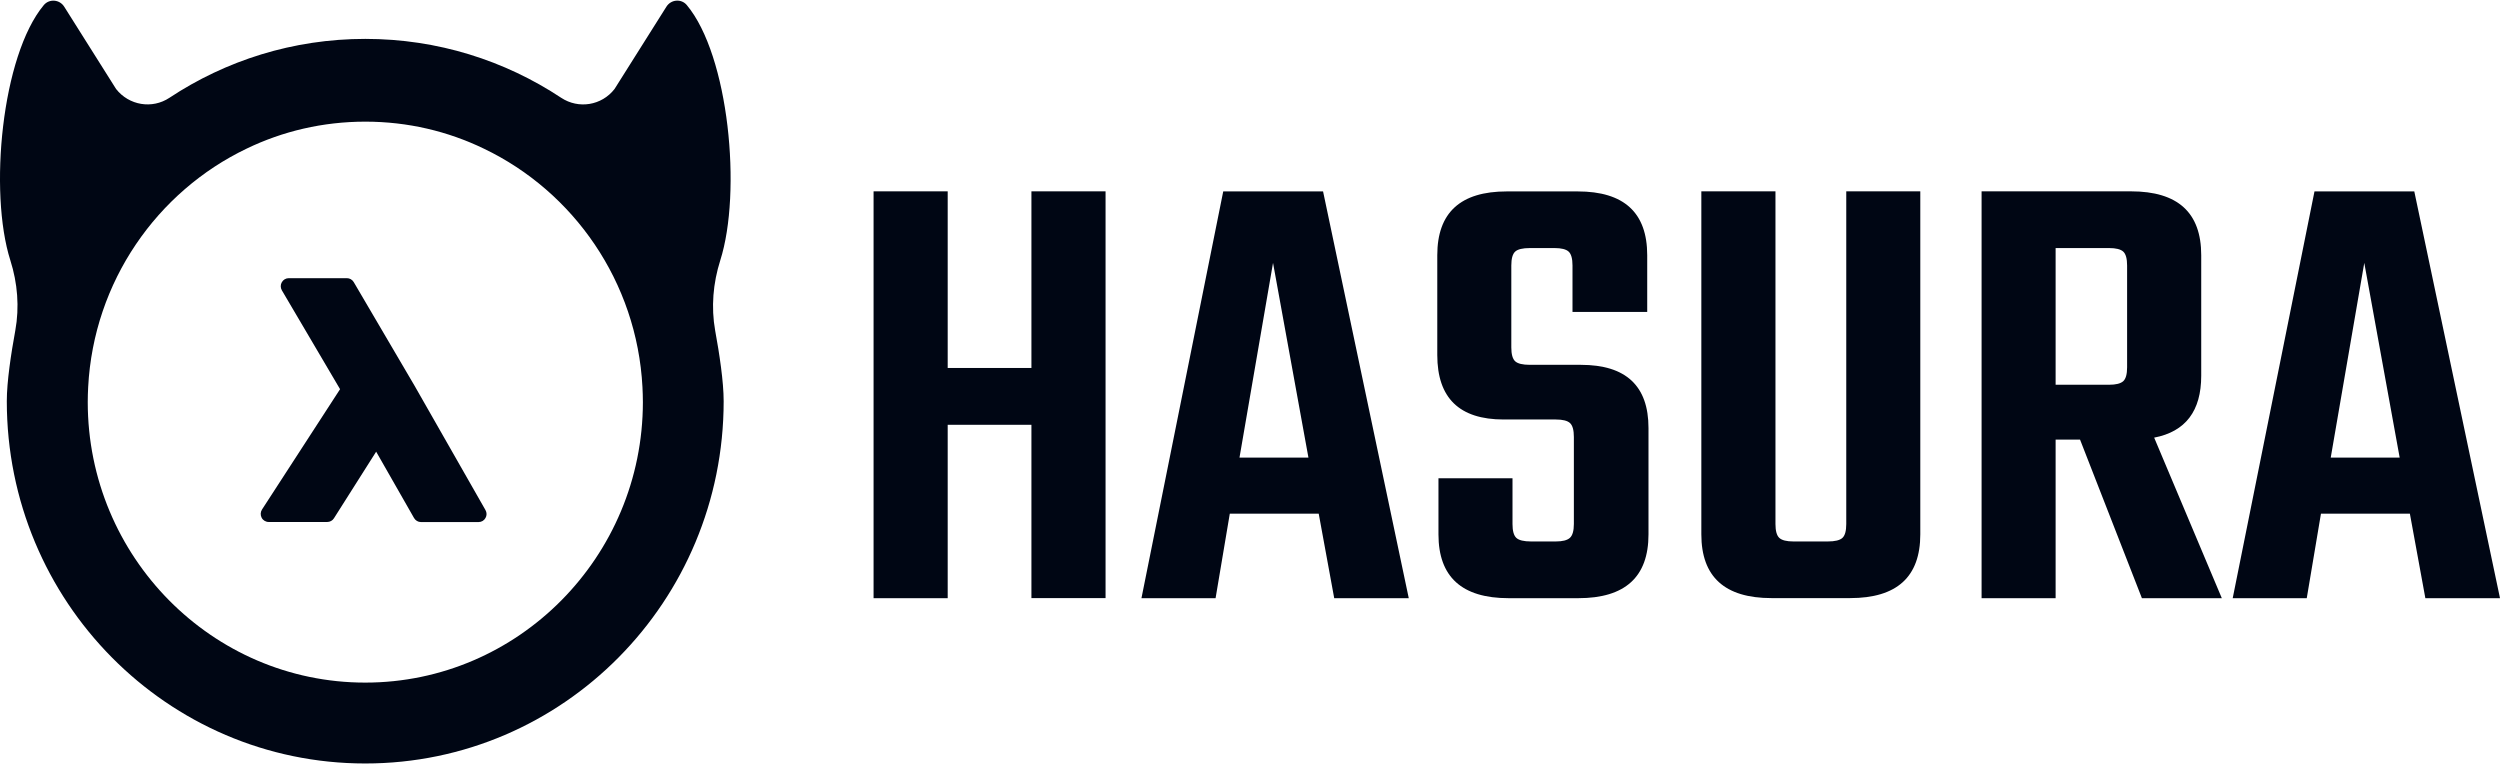
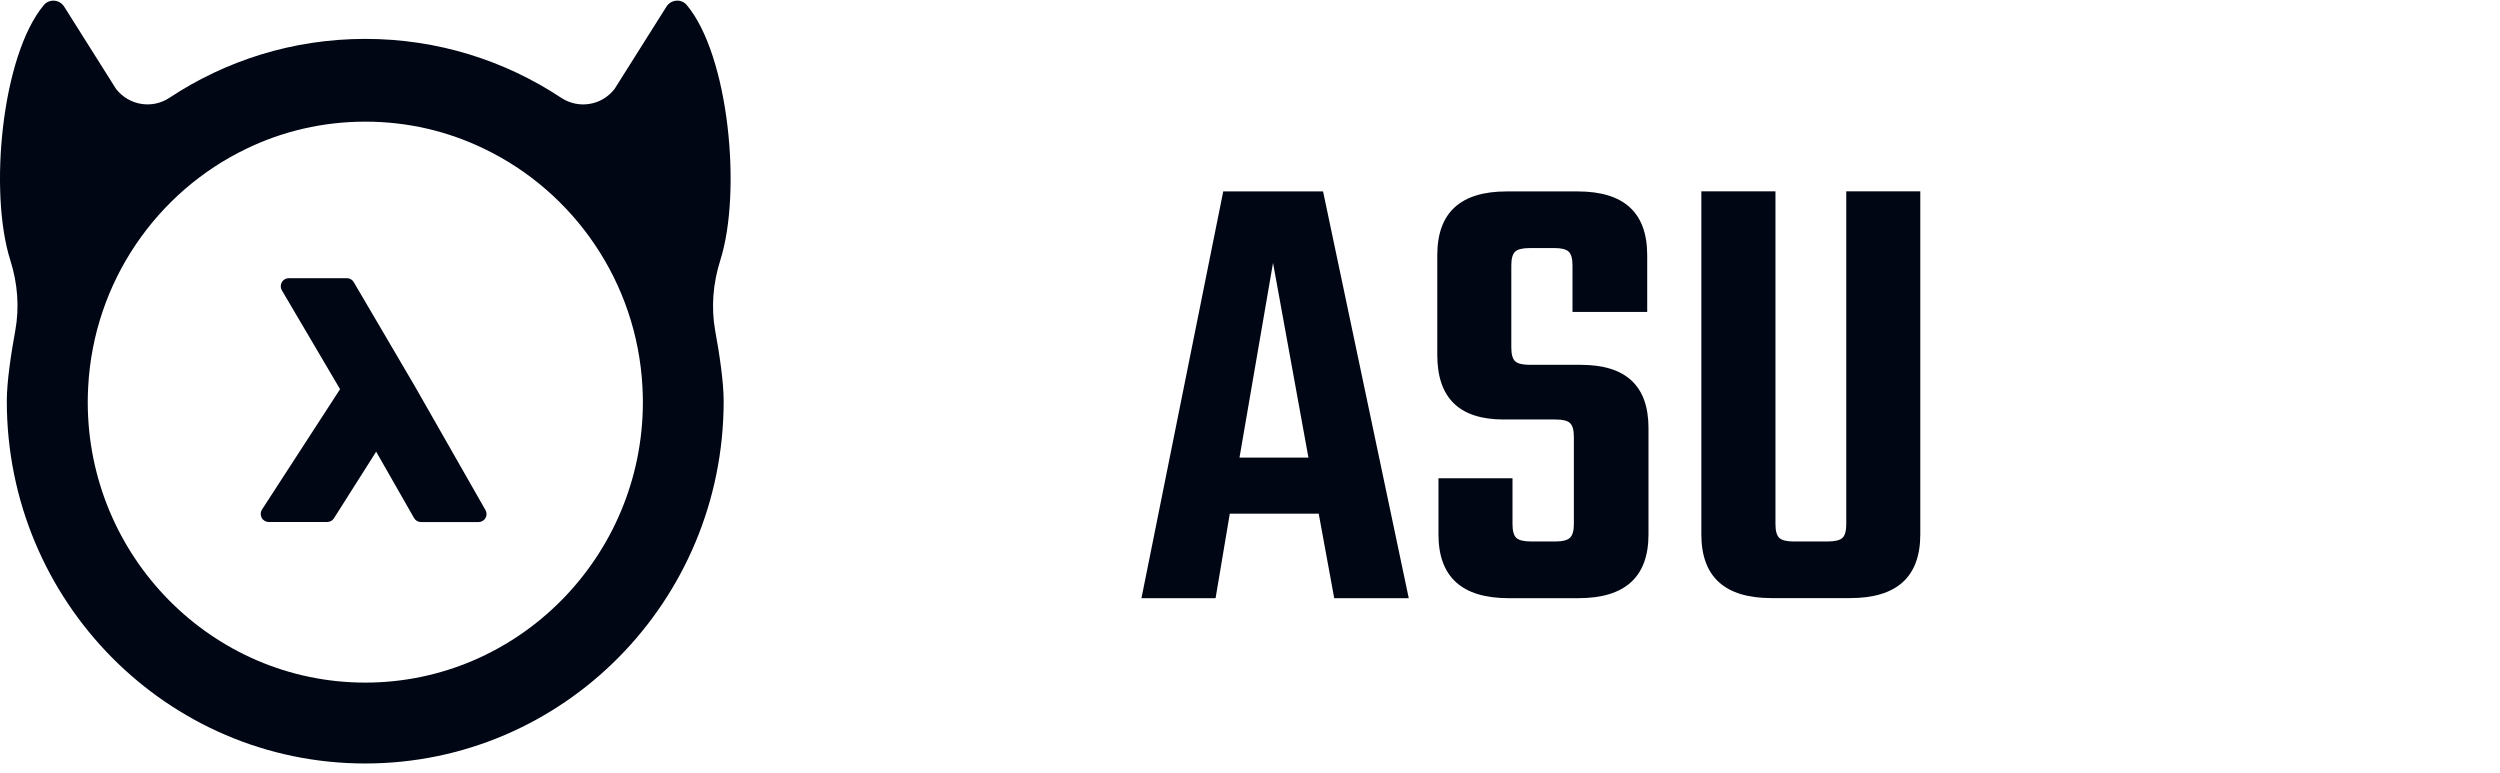
<svg xmlns="http://www.w3.org/2000/svg" width="194" height="60" viewBox="0 0 194 60" fill="none">
  <g clip-path="url(#clip0_3964_11477)">
    <path d="M55.892 20.206C57.579 14.897 56.564 4.304 53.295 0.393C52.867 -0.12 52.069 -0.046 51.713 0.52L47.686 6.909C46.691 8.188 44.898 8.481 43.547 7.588C39.177 4.697 33.957 3.018 28.348 3.018C22.739 3.018 17.519 4.697 13.149 7.588C11.805 8.481 10.012 8.181 9.01 6.909L4.983 0.52C4.627 -0.046 3.83 -0.113 3.401 0.393C0.132 4.311 -0.883 14.903 0.804 20.206C1.365 21.972 1.516 23.837 1.187 25.649C0.857 27.448 0.528 29.62 0.528 31.132C0.528 46.661 12.985 59.246 28.342 59.246C43.705 59.246 56.156 46.654 56.156 31.132C56.156 29.62 55.826 27.448 55.496 25.649C55.174 23.837 55.332 21.972 55.892 20.206ZM28.342 52.97C16.465 52.97 6.809 43.203 6.809 31.199C6.809 30.805 6.822 30.419 6.842 30.033C7.27 21.852 12.187 14.863 19.141 11.532C21.928 10.187 25.053 9.44 28.348 9.44C31.644 9.44 34.761 10.187 37.556 11.539C44.509 14.87 49.426 21.865 49.855 30.039C49.874 30.426 49.888 30.819 49.888 31.205C49.881 43.203 40.218 52.97 28.342 52.97Z" fill="#000614" />
    <path d="M37.672 39.58L32.169 29.933L27.45 21.892C27.338 21.699 27.134 21.586 26.916 21.586H22.408C22.184 21.586 21.979 21.706 21.867 21.905C21.755 22.099 21.762 22.338 21.874 22.532L26.389 30.2L20.331 39.54C20.206 39.733 20.2 39.979 20.305 40.179C20.411 40.379 20.622 40.506 20.852 40.506H25.393C25.604 40.506 25.802 40.399 25.914 40.219L29.19 35.05L32.13 40.199C32.242 40.392 32.446 40.512 32.663 40.512H37.139C37.363 40.512 37.567 40.392 37.672 40.199C37.785 40.013 37.785 39.773 37.672 39.58Z" fill="#000614" />
-     <path d="M80.039 14.848H85.791V46.413H80.039V32.964H73.541V46.42H67.789V14.848H73.541V28.555H80.039V14.848Z" fill="#000614" />
    <path d="M103.535 46.419L102.333 39.863H95.432L94.329 46.419H88.577L94.923 14.854H102.67L109.32 46.419H103.535ZM96.185 35.508H101.534L98.787 20.399L96.185 35.508Z" fill="#000614" />
    <path d="M122.132 40.663V33.908C122.132 33.373 122.033 33.016 121.834 32.831C121.636 32.646 121.267 32.553 120.732 32.553H116.684C113.25 32.553 111.533 30.888 111.533 27.55V19.804C111.533 16.5 113.329 14.854 116.928 14.854H122.429C126.028 14.854 127.824 16.506 127.824 19.804V24.206H122.026V20.604C122.026 20.069 121.927 19.712 121.729 19.527C121.531 19.342 121.161 19.249 120.626 19.249H118.724C118.156 19.249 117.773 19.342 117.575 19.527C117.377 19.712 117.278 20.069 117.278 20.604V26.956C117.278 27.491 117.377 27.848 117.575 28.033C117.773 28.218 118.156 28.311 118.724 28.311H122.673C126.173 28.311 127.923 29.943 127.923 33.214V41.469C127.923 44.774 126.107 46.419 122.475 46.419H117.073C113.441 46.419 111.625 44.767 111.625 41.469V37.114H117.37V40.663C117.37 41.198 117.469 41.555 117.668 41.74C117.866 41.925 118.249 42.018 118.817 42.018H120.718C121.253 42.018 121.616 41.925 121.821 41.74C122.026 41.555 122.132 41.198 122.132 40.663Z" fill="#000614" />
    <path d="M143.27 14.848H149.015V41.463C149.015 44.767 147.199 46.413 143.567 46.413H137.472C133.84 46.413 132.024 44.761 132.024 41.463V14.848H137.776V40.663C137.776 41.198 137.875 41.555 138.073 41.74C138.271 41.925 138.641 42.018 139.176 42.018H141.824C142.392 42.018 142.775 41.925 142.973 41.74C143.171 41.555 143.27 41.198 143.27 40.663V14.848Z" fill="#000614" />
-     <path d="M159.516 34.113V46.419H153.771V14.848H165.367C168.999 14.848 170.815 16.5 170.815 19.798V29.157C170.815 31.893 169.599 33.492 167.163 33.961L172.413 46.419H166.212L161.411 34.113H159.516ZM159.516 19.249V29.857H163.663C164.198 29.857 164.561 29.764 164.766 29.579C164.964 29.394 165.063 29.038 165.063 28.502V20.604C165.063 20.069 164.964 19.712 164.766 19.527C164.567 19.342 164.198 19.249 163.663 19.249H159.516Z" fill="#000614" />
-     <path d="M188.208 46.419L187.007 39.863H180.106L179.004 46.419H173.258L179.604 14.854H187.349L194 46.419H188.208ZM180.865 35.508H186.214L183.468 20.399L180.865 35.508Z" fill="#000614" />
  </g>
  <defs>
    <clipPath id="clip0_3964_11477">
      <rect width="194" height="60" fill="white" />
    </clipPath>
  </defs>
</svg>